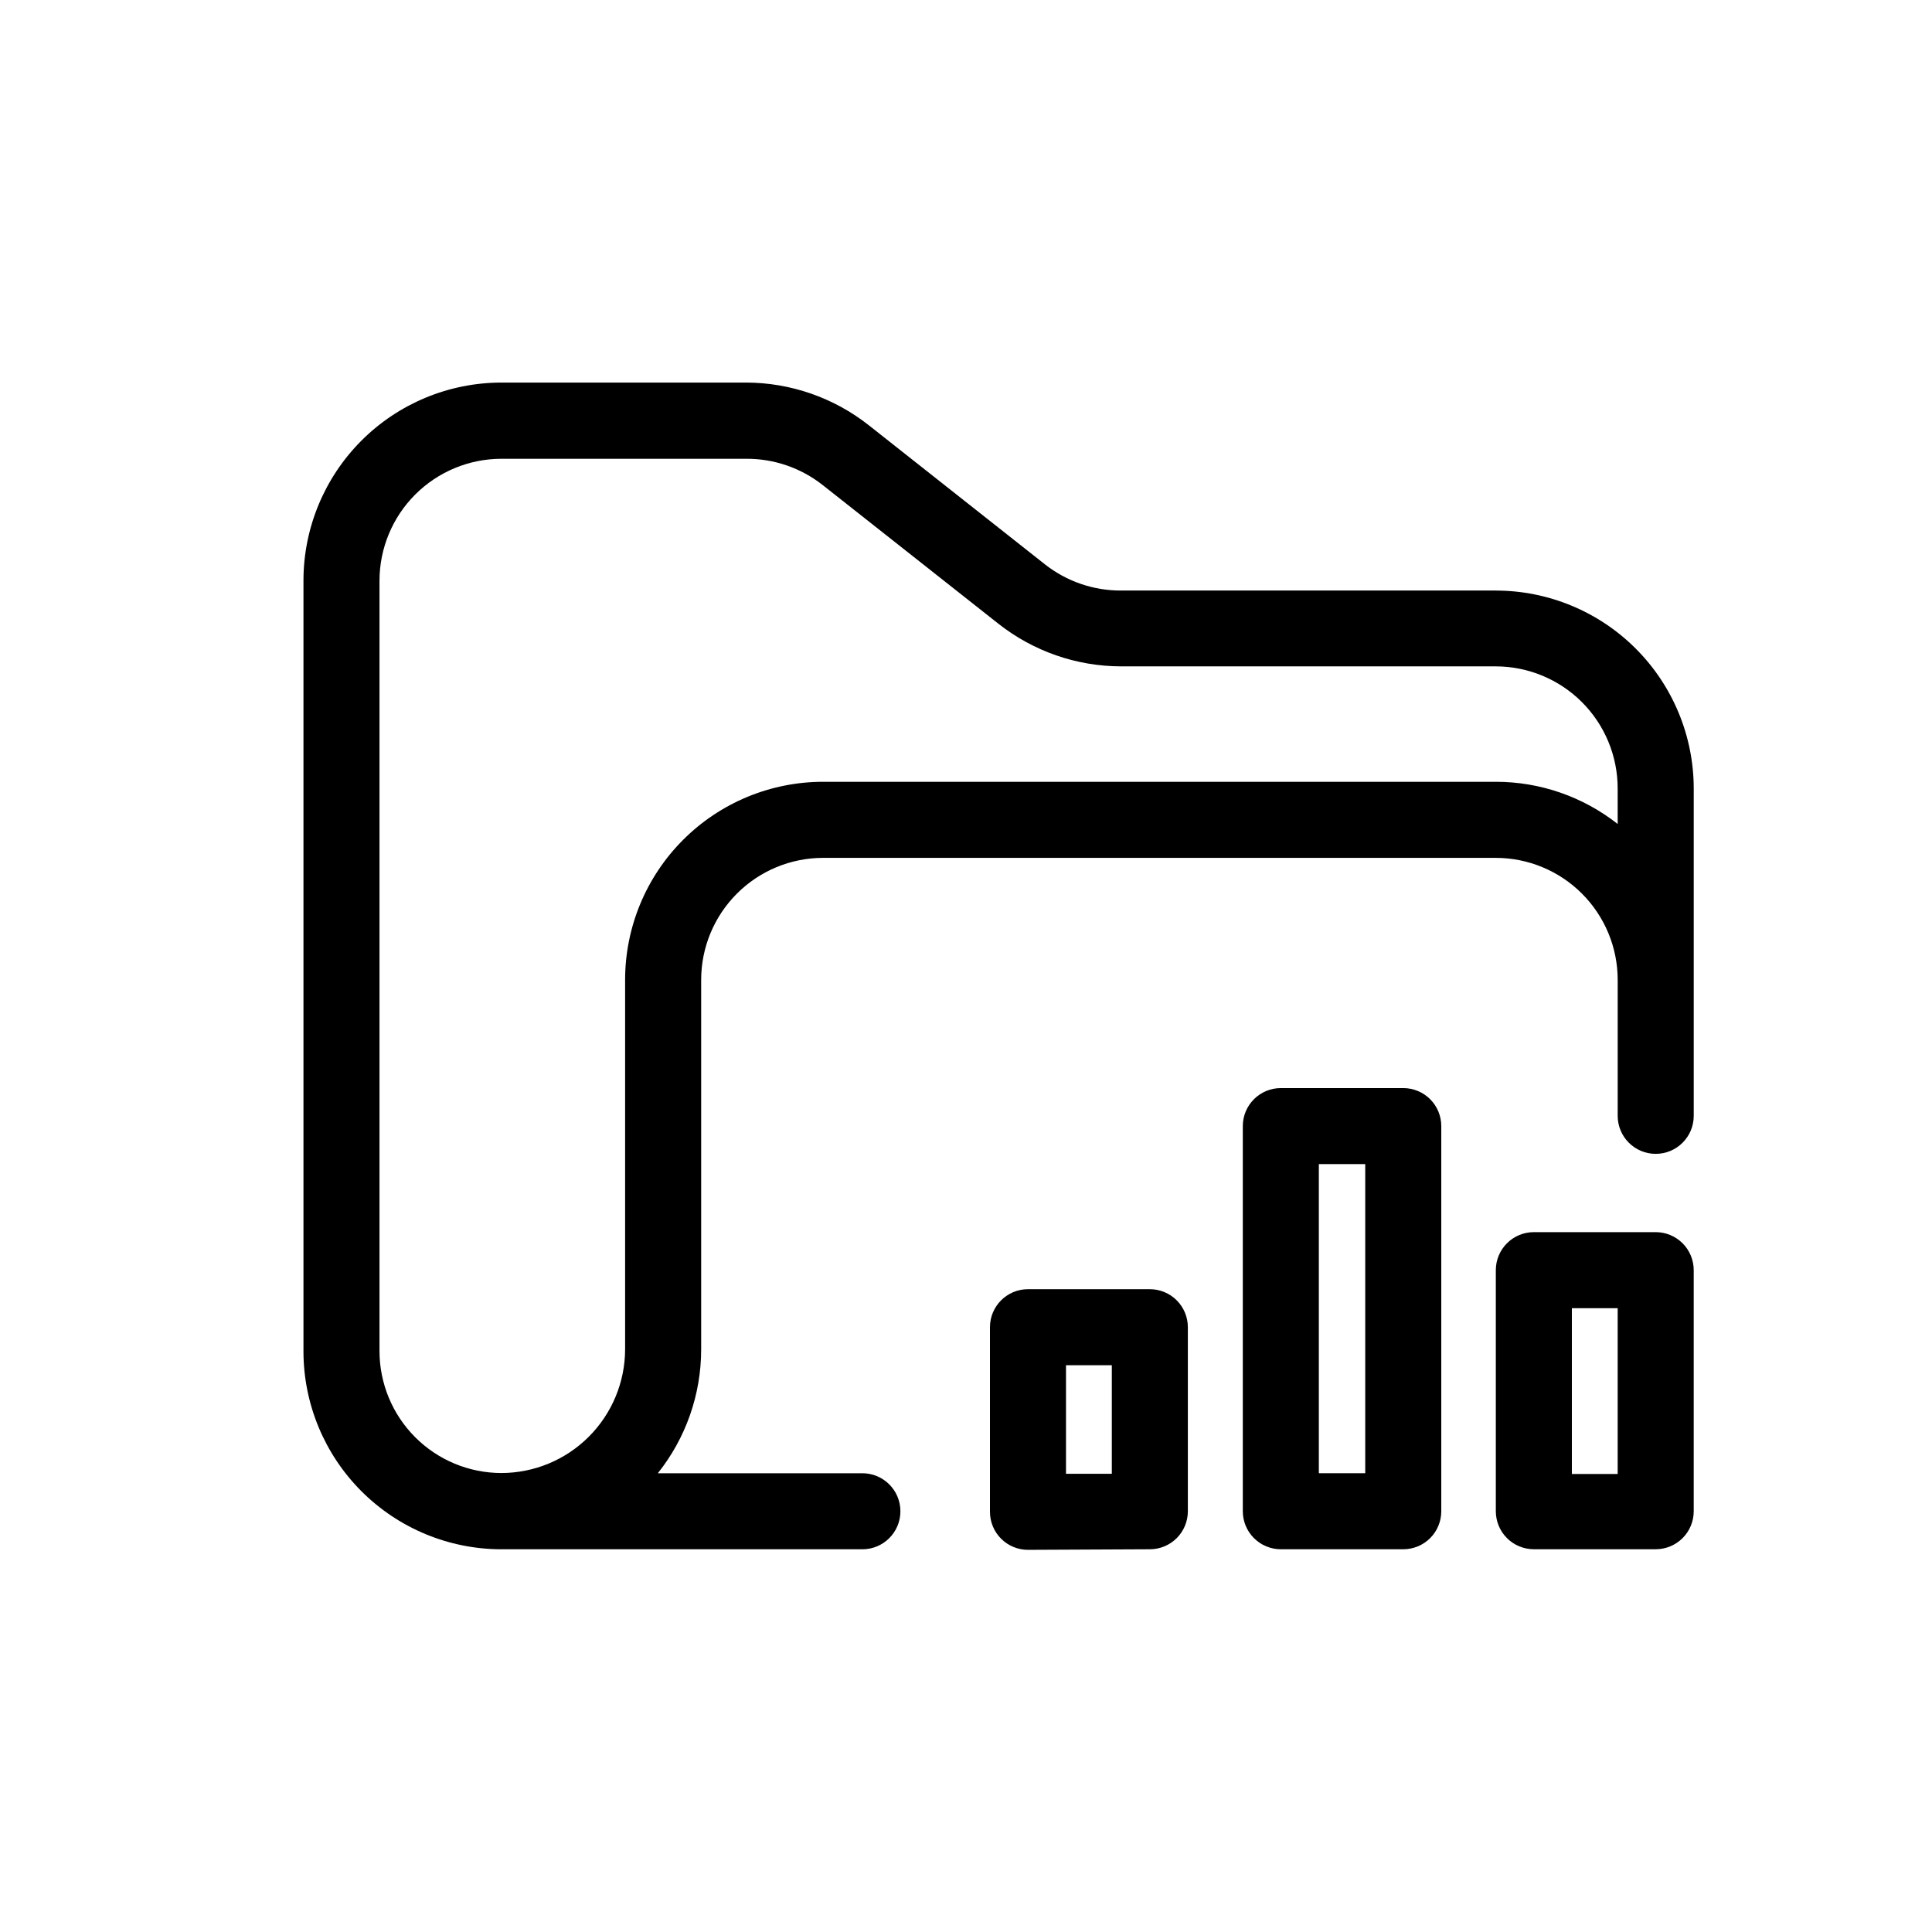
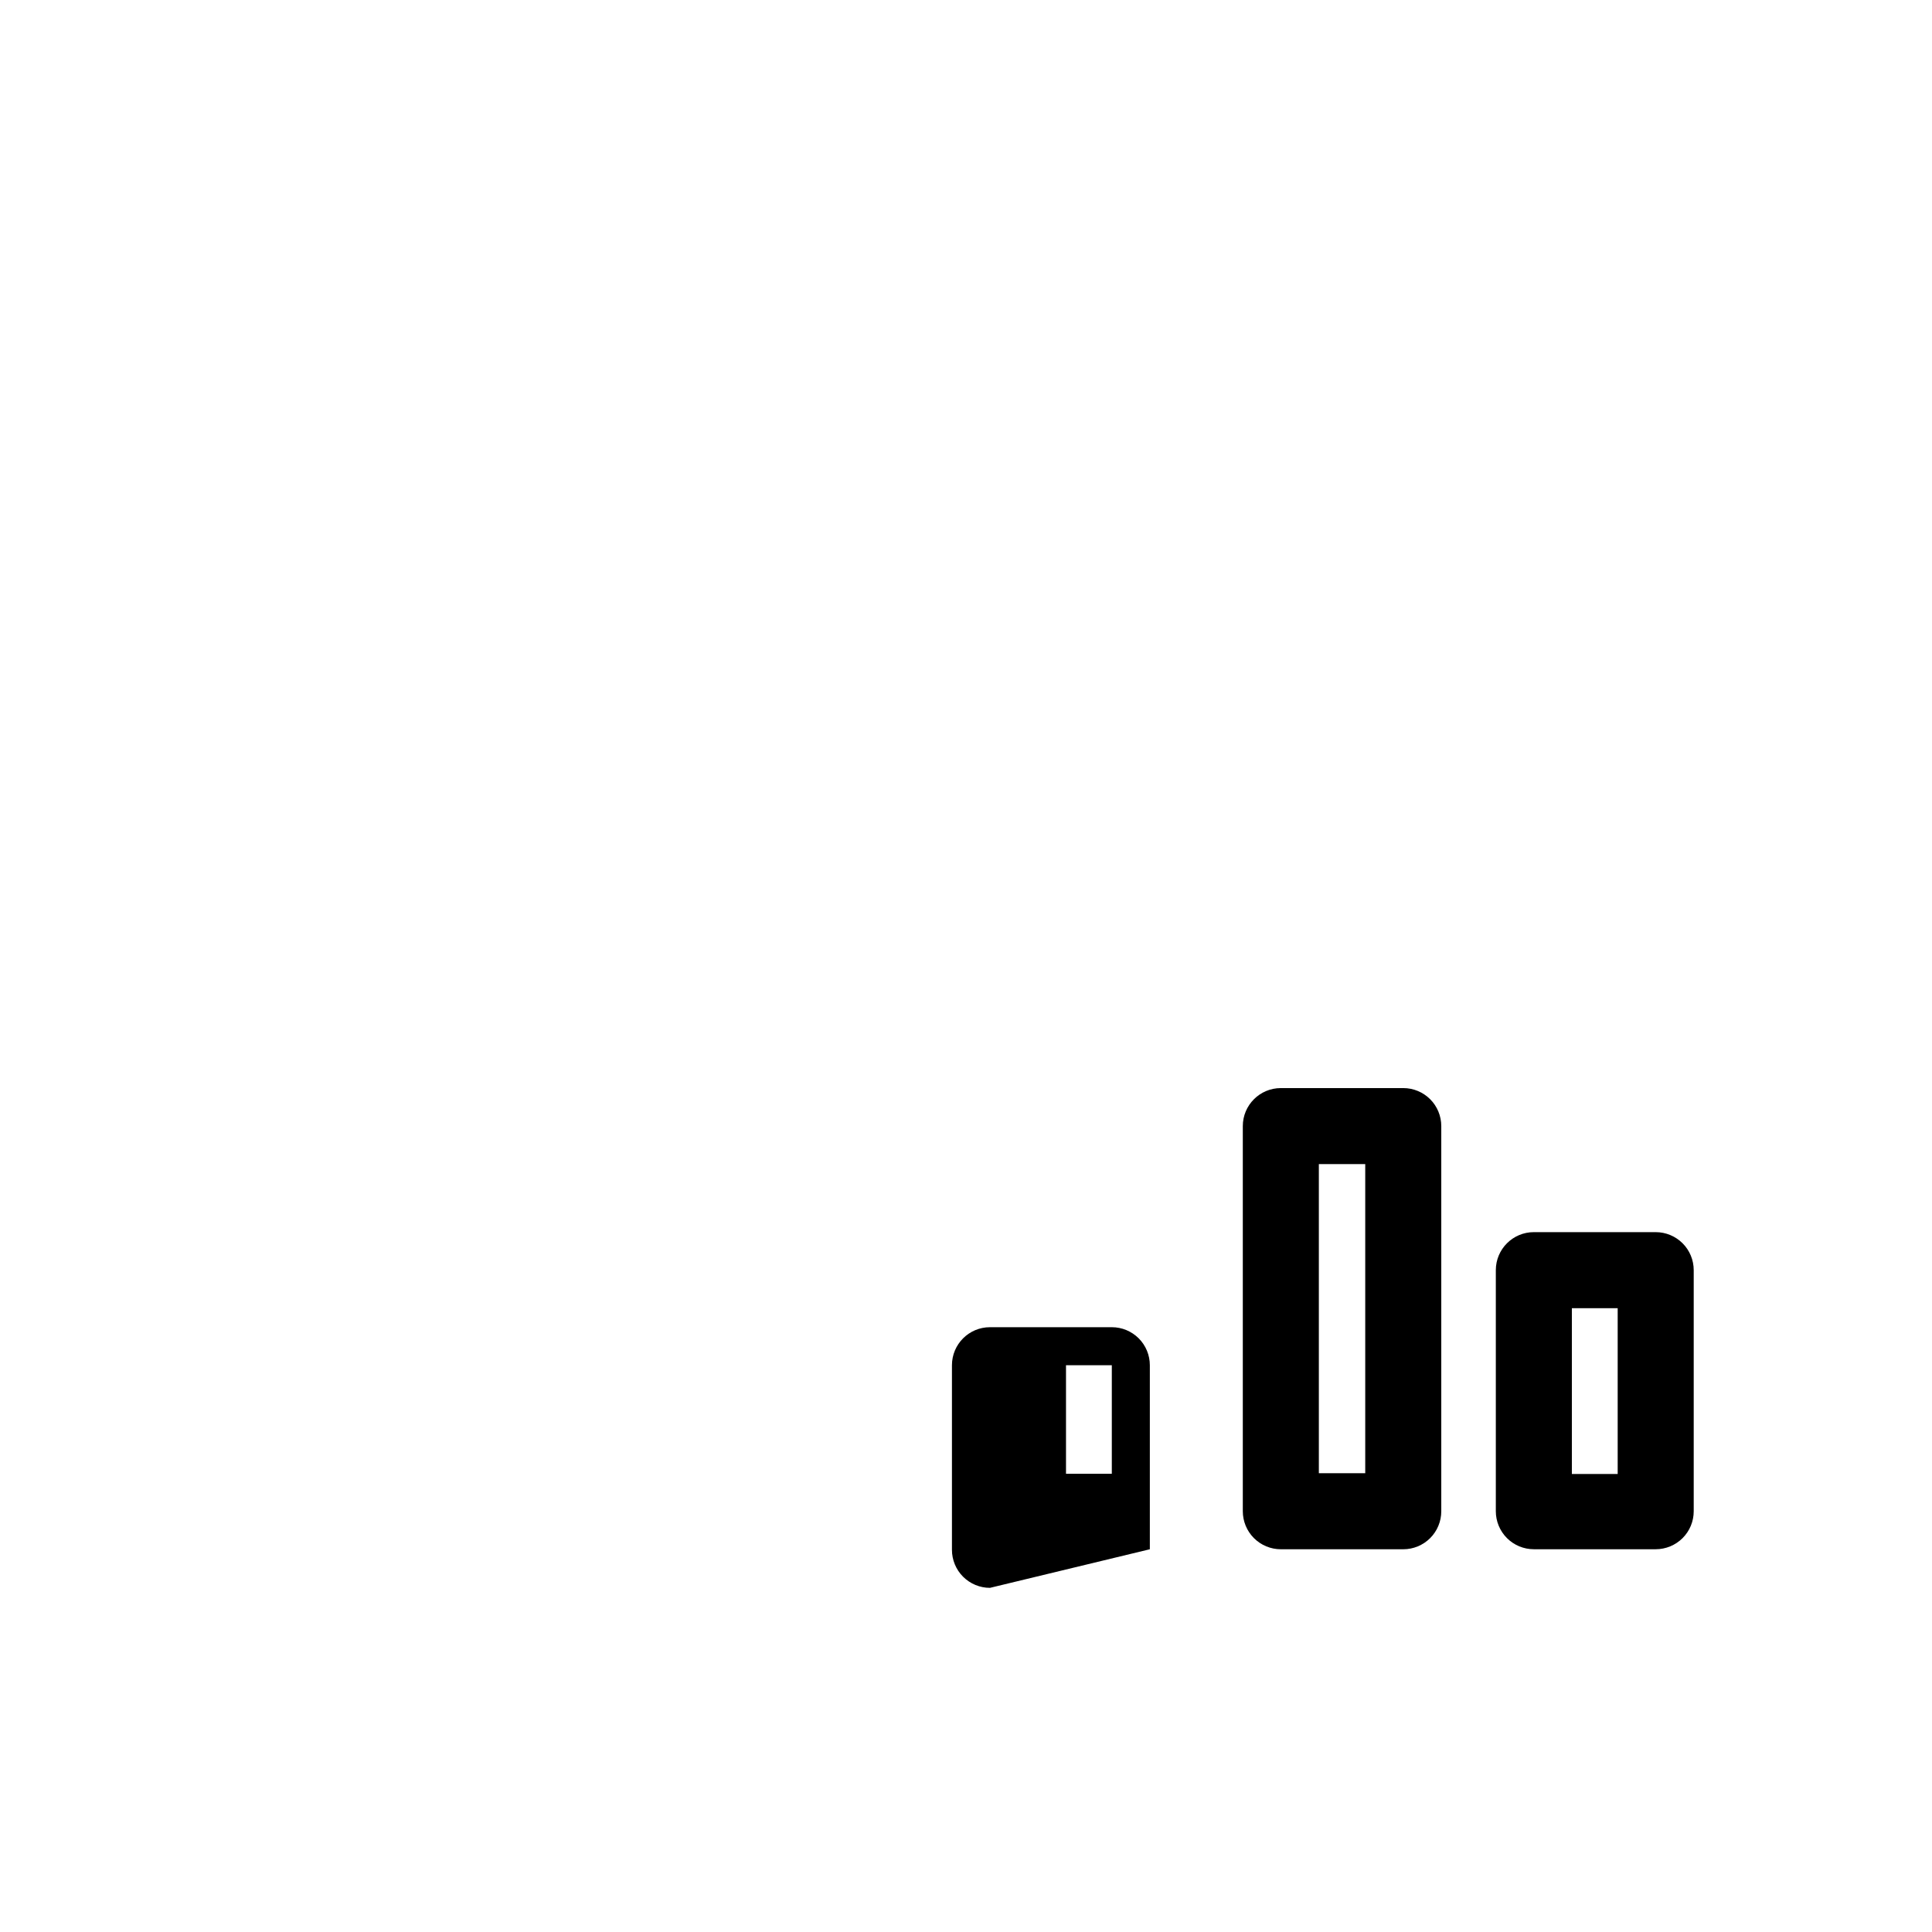
<svg xmlns="http://www.w3.org/2000/svg" fill="#000000" width="800px" height="800px" version="1.1" viewBox="144 144 512 512">
  <g>
-     <path d="m540.41 300.5h-99.352c-7.309 0.023-14.41-2.43-20.152-6.953l-46.703-36.879c-9.262-7.293-20.707-11.266-32.496-11.285h-64.84c-13.914 0.016-27.254 5.551-37.09 15.395-9.832 9.844-15.355 23.188-15.355 37.102v204.25c0.012 13.898 5.535 27.223 15.355 37.051 9.824 9.832 23.145 15.367 37.039 15.395h95.723c5.566 0 10.078-4.512 10.078-10.074 0-5.566-4.512-10.078-10.078-10.078h-54.207c7.43-9.316 11.48-20.879 11.484-32.797v-97.992c0.016-8.559 3.422-16.766 9.477-22.82 6.051-6.055 14.258-9.461 22.82-9.473h178.3c8.562 0.012 16.766 3.418 22.82 9.473 6.055 6.055 9.461 14.262 9.473 22.82v36.074c0 5.562 4.512 10.074 10.078 10.074 5.562 0 10.074-4.512 10.074-10.074v-86.758c-0.012-13.906-5.543-27.238-15.375-37.07-9.832-9.832-23.164-15.363-37.07-15.375zm32.293 61.867c-9.203-7.25-20.578-11.188-32.293-11.184h-178.3c-13.906 0.012-27.238 5.543-37.07 15.375-9.836 9.832-15.363 23.164-15.379 37.07v97.941c-0.012 8.695-3.473 17.027-9.621 23.176-6.144 6.148-14.48 9.609-23.176 9.621-8.562-0.012-16.766-3.418-22.82-9.473s-9.461-14.258-9.473-22.82v-204.2c0.012-8.559 3.418-16.766 9.473-22.82 6.055-6.051 14.258-9.461 22.82-9.473h64.992c7.309-0.02 14.41 2.43 20.152 6.953l46.602 36.777c9.262 7.293 20.707 11.27 32.496 11.285h99.301c8.562 0.016 16.766 3.422 22.82 9.473 6.055 6.055 9.461 14.262 9.473 22.82z" />
    <path d="m582.78 470.53h-32.293c-5.566 0-10.078 4.512-10.078 10.078v63.883c0 2.672 1.062 5.234 2.953 7.125 1.887 1.887 4.449 2.949 7.125 2.949h32.293c2.672 0 5.234-1.062 7.125-2.949 1.891-1.891 2.949-4.453 2.949-7.125v-63.883c0-2.672-1.059-5.238-2.949-7.125-1.891-1.891-4.453-2.953-7.125-2.953zm-10.078 64.086h-12.141v-43.934h12.141z" />
    <path d="m515.88 554.57c2.672 0 5.234-1.062 7.125-2.949 1.891-1.891 2.949-4.453 2.949-7.125v-102.07c0-2.672-1.059-5.234-2.949-7.125-1.891-1.887-4.453-2.949-7.125-2.949h-32.445c-5.566 0-10.078 4.512-10.078 10.074v102.07c0 2.672 1.062 5.234 2.953 7.125 1.891 1.887 4.453 2.949 7.125 2.949zm-22.371-102.07h12.293v81.918h-12.293z" />
-     <path d="m448.72 554.57c2.672 0 5.234-1.062 7.125-2.949 1.887-1.891 2.949-4.453 2.949-7.125v-48.77c0-2.672-1.062-5.234-2.949-7.125-1.891-1.891-4.453-2.953-7.125-2.953h-32.297c-5.562 0-10.074 4.512-10.074 10.078v48.918c0 2.676 1.059 5.238 2.949 7.125 1.891 1.891 4.453 2.953 7.125 2.953zm-22.219-48.77h12.141v28.766l-12.141 0.004z" />
+     <path d="m448.72 554.57v-48.77c0-2.672-1.062-5.234-2.949-7.125-1.891-1.891-4.453-2.953-7.125-2.953h-32.297c-5.562 0-10.074 4.512-10.074 10.078v48.918c0 2.676 1.059 5.238 2.949 7.125 1.891 1.891 4.453 2.953 7.125 2.953zm-22.219-48.77h12.141v28.766l-12.141 0.004z" />
  </g>
</svg>